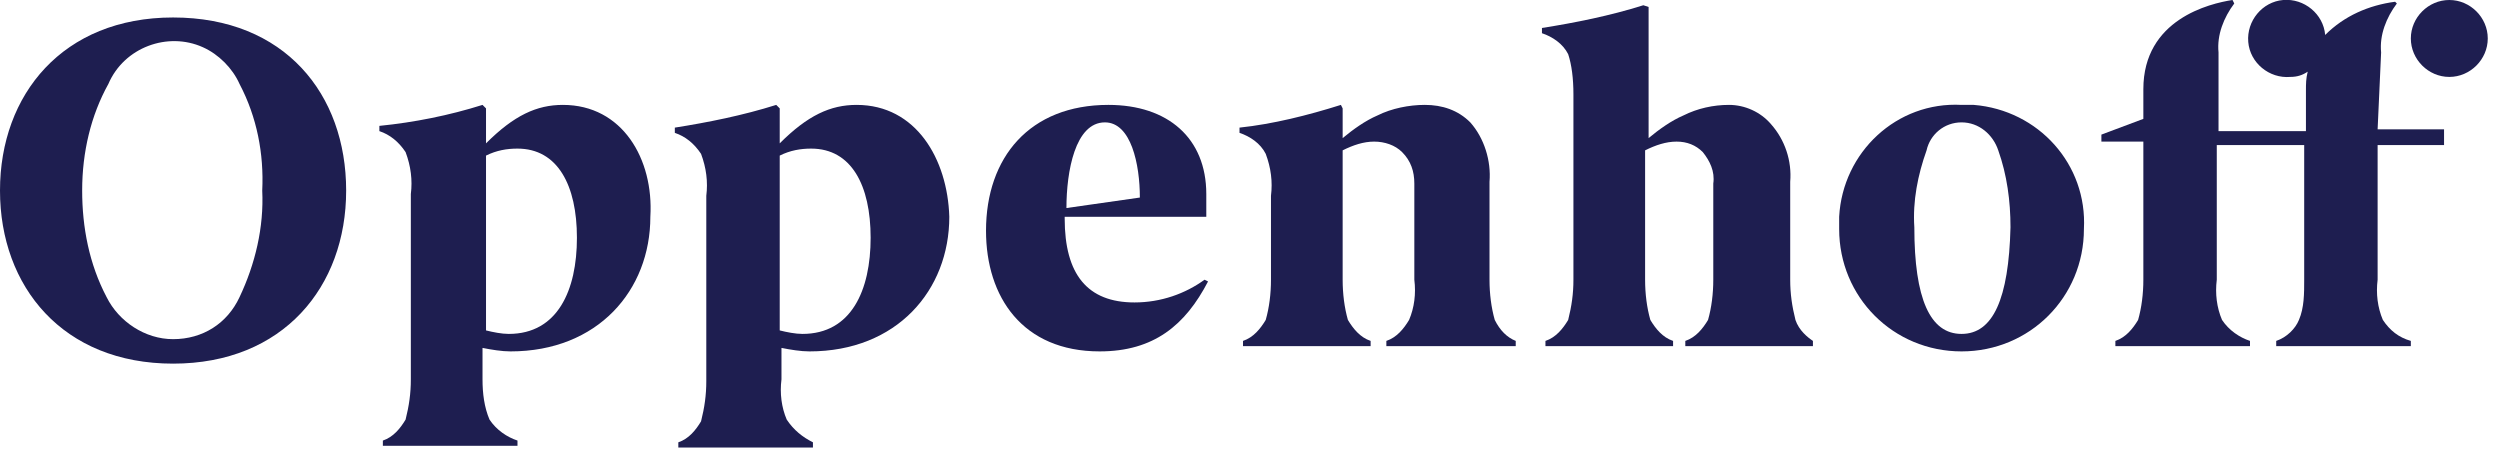
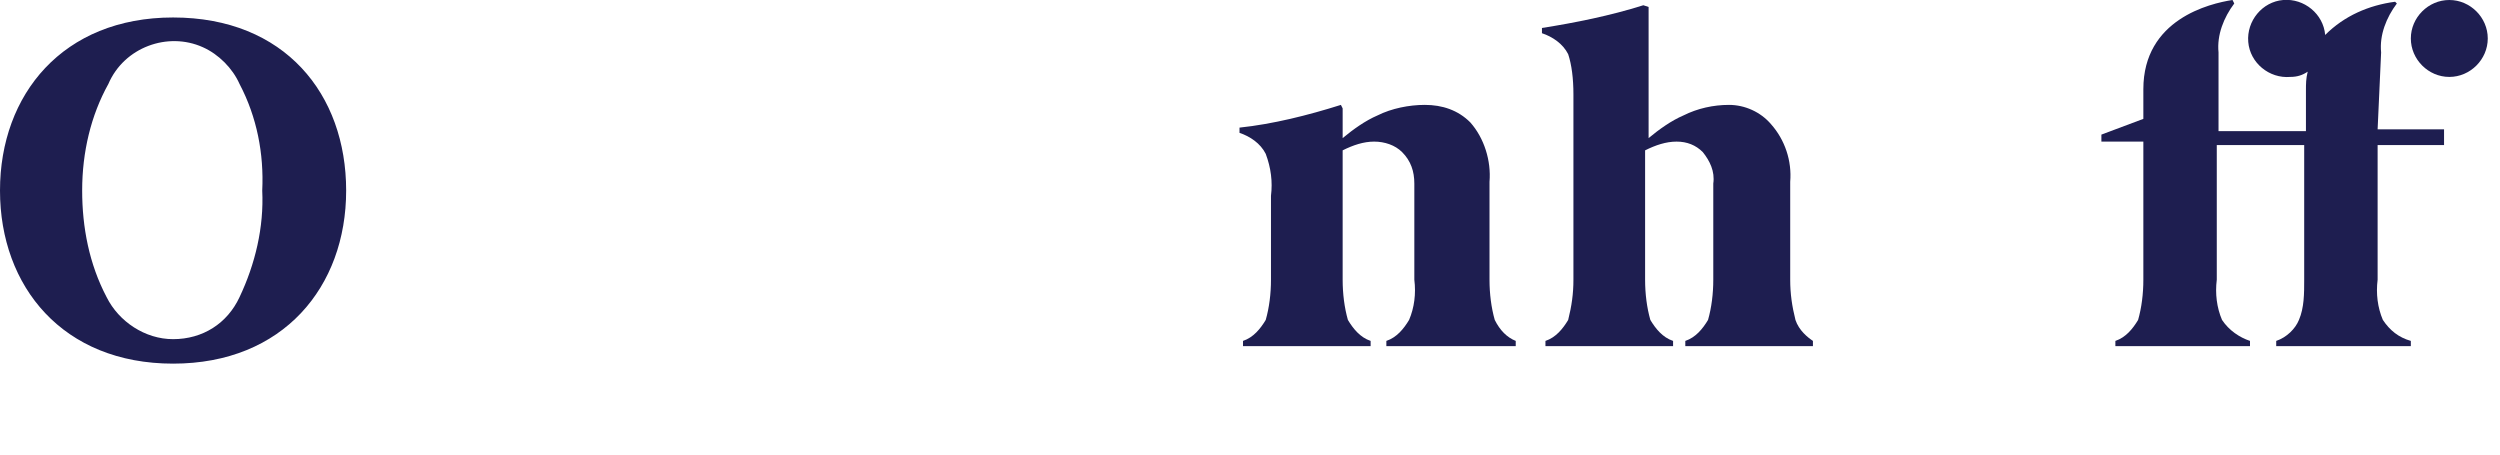
<svg xmlns="http://www.w3.org/2000/svg" height="26" viewBox="0 0 143 26" width="143">
  <g fill="#1e1e50" transform="translate(0 -1)">
    <path d="m9.9 2c-6.3 0-9.9 4.4-9.9 9.9s3.6 9.9 9.9 9.9 9.9-4.4 9.9-9.9-3.5-9.9-9.9-9.9zm3.8 16c-.7 1.5-2.1 2.4-3.8 2.4-1.6 0-3.1-1-3.8-2.4-1-1.9-1.4-4-1.4-6.1 0-2.2.5-4.3 1.5-6.1.9-2.1 3.4-3 5.4-2.1.9.4 1.7 1.2 2.1 2.1 1 1.9 1.4 4 1.3 6.1.1 2.1-.4 4.2-1.3 6.1z" />
-     <path d="m49 7c-1.5 0-2.8.6-4.4 2.2v-2l-.2-.2c-1.9.6-3.9 1-5.8 1.3v.3c.6.2 1.1.6 1.5 1.2.3.8.4 1.6.3 2.4v10.6c0 .8-.1 1.5-.3 2.3-.3.5-.7 1-1.3 1.2v.3h7.7v-.3c-.6-.3-1.1-.7-1.5-1.3-.3-.7-.4-1.5-.3-2.3v-1.8c.5.1 1.1.2 1.6.2 5 0 8-3.5 8-7.7-.1-3.3-1.9-6.4-5.3-6.4zm-3.1 13.1c-.4 0-.9-.1-1.3-.2v-10c.6-.3 1.2-.4 1.8-.4 2.3 0 3.4 2.1 3.4 5.1s-1.1 5.5-3.9 5.5z" />
-     <path d="m32.2 7c-1.5 0-2.8.6-4.4 2.2v-2l-.2-.2c-1.9.6-3.9 1-5.9 1.2v.3c.6.2 1.1.6 1.5 1.2.3.8.4 1.6.3 2.4v10.6c0 .8-.1 1.5-.3 2.3-.3.5-.7 1-1.3 1.2v.3h7.7v-.3c-.6-.2-1.2-.6-1.6-1.2-.3-.7-.4-1.5-.4-2.3v-1.8c.5.1 1.1.2 1.6.2 5 0 8-3.5 8-7.7.2-3.3-1.6-6.4-5-6.4zm-3.1 13.1c-.4 0-.9-.1-1.3-.2v-10c.6-.3 1.2-.4 1.8-.4 2.3 0 3.4 2.1 3.4 5.1s-1.1 5.5-3.9 5.5z" />
-     <path d="m64.9 18.3c-2.7 0-4-1.6-4-4.8v-.1h8.1v-1.3c0-3.2-2.2-5.1-5.6-5.1-4.5 0-7 3-7 7.2 0 3.8 2.1 6.9 6.5 6.9 3.1 0 4.9-1.5 6.2-4l-.2-.1c-1.1.8-2.5 1.3-4 1.3zm-1.7-10.3c1.5 0 2 2.4 2 4.3l-4.2.6c0-2.1.5-4.9 2.2-4.9z" />
    <path d="m85.5 19.3c-.2-.7-.3-1.5-.3-2.3v-5.6c.1-1.2-.3-2.5-1.1-3.4-.7-.7-1.6-1-2.6-1-.9 0-1.9.2-2.7.6-.7.3-1.4.8-2 1.3v-1.7l-.1-.2c-1.9.6-3.9 1.1-5.8 1.3v.3c.6.2 1.2.6 1.5 1.2.3.8.4 1.6.3 2.4v4.8c0 .8-.1 1.6-.3 2.3-.3.5-.7 1-1.3 1.2v.3h7.3v-.3c-.6-.2-1-.7-1.3-1.2-.2-.7-.3-1.5-.3-2.3v-7.4c.6-.3 1.2-.5 1.8-.5s1.2.2 1.6.6c.5.5.7 1.1.7 1.8v5.5c.1.8 0 1.6-.3 2.3-.3.5-.7 1-1.3 1.2v.3h7.4v-.3c-.5-.2-.9-.6-1.2-1.2z" />
    <path d="m102.7 19.3c-.2-.8-.3-1.5-.3-2.3v-5.6c.1-1.2-.3-2.4-1.1-3.3-.6-.7-1.5-1.1-2.4-1.1s-1.8.2-2.6.6c-.7.3-1.4.8-2 1.3v-7.5l-.3-.1c-1.9.6-3.9 1-5.8 1.3v.3c.6.2 1.2.6 1.5 1.2.2.6.3 1.4.3 2.3v10.6c0 .8-.1 1.5-.3 2.3-.3.5-.7 1-1.3 1.2v.3h7.3v-.3c-.6-.2-1-.7-1.3-1.2-.2-.7-.3-1.5-.3-2.3v-7.4c.6-.3 1.2-.5 1.8-.5s1.1.2 1.5.6c.4.5.7 1.1.6 1.8v5.5c0 .8-.1 1.6-.3 2.3-.3.5-.7 1-1.3 1.2v.3h7.3v-.3c-.3-.2-.8-.6-1-1.2z" />
-     <path d="m112.2 7c-3.7-.2-6.8 2.7-7 6.4v.7c0 3.9 3.1 7 7 7s7-3.1 7-7c.2-3.7-2.6-6.8-6.3-7.1-.2 0-.5 0-.7 0zm0 13.1c-1.8 0-2.7-2-2.7-6.1-.1-1.5.2-3 .7-4.4.2-.9 1-1.6 2-1.6s1.8.7 2.1 1.6c.5 1.4.7 2.9.7 4.4-.1 4.1-1 6.1-2.8 6.1z" />
    <path d="m136.2 4c-.1-1 .3-2 .9-2.8l-.1-.1c-1.5.2-2.9.8-4 1.9-.1-1.2-1.2-2.1-2.4-2s-2.1 1.2-2 2.4 1.2 2.1 2.4 2c.4 0 .7-.1 1-.3-.1.4-.1.7-.1 1.1v2.3h-5v-4.5c-.1-1 .3-2 .9-2.8l-.1-.2c-1.3.2-5.1 1.1-5.1 5.1v1.7l-2.4.9v.4h2.4v7.9c0 .8-.1 1.6-.3 2.3-.3.5-.7 1-1.3 1.2v.3h7.7v-.3c-.6-.2-1.2-.6-1.6-1.2-.3-.7-.4-1.5-.3-2.3v-7.7h5v7.7c0 .8 0 1.6-.3 2.3-.2.5-.7 1-1.3 1.2v.3h7.7v-.3c-.7-.2-1.2-.6-1.6-1.2-.3-.7-.4-1.5-.3-2.3v-7.7h3.8v-.9h-3.8z" />
    <path d="m140.1 1c-1.2 0-2.2 1-2.2 2.2s1 2.2 2.2 2.2 2.2-1 2.2-2.2-1-2.2-2.2-2.2z" />
  </g>
</svg>